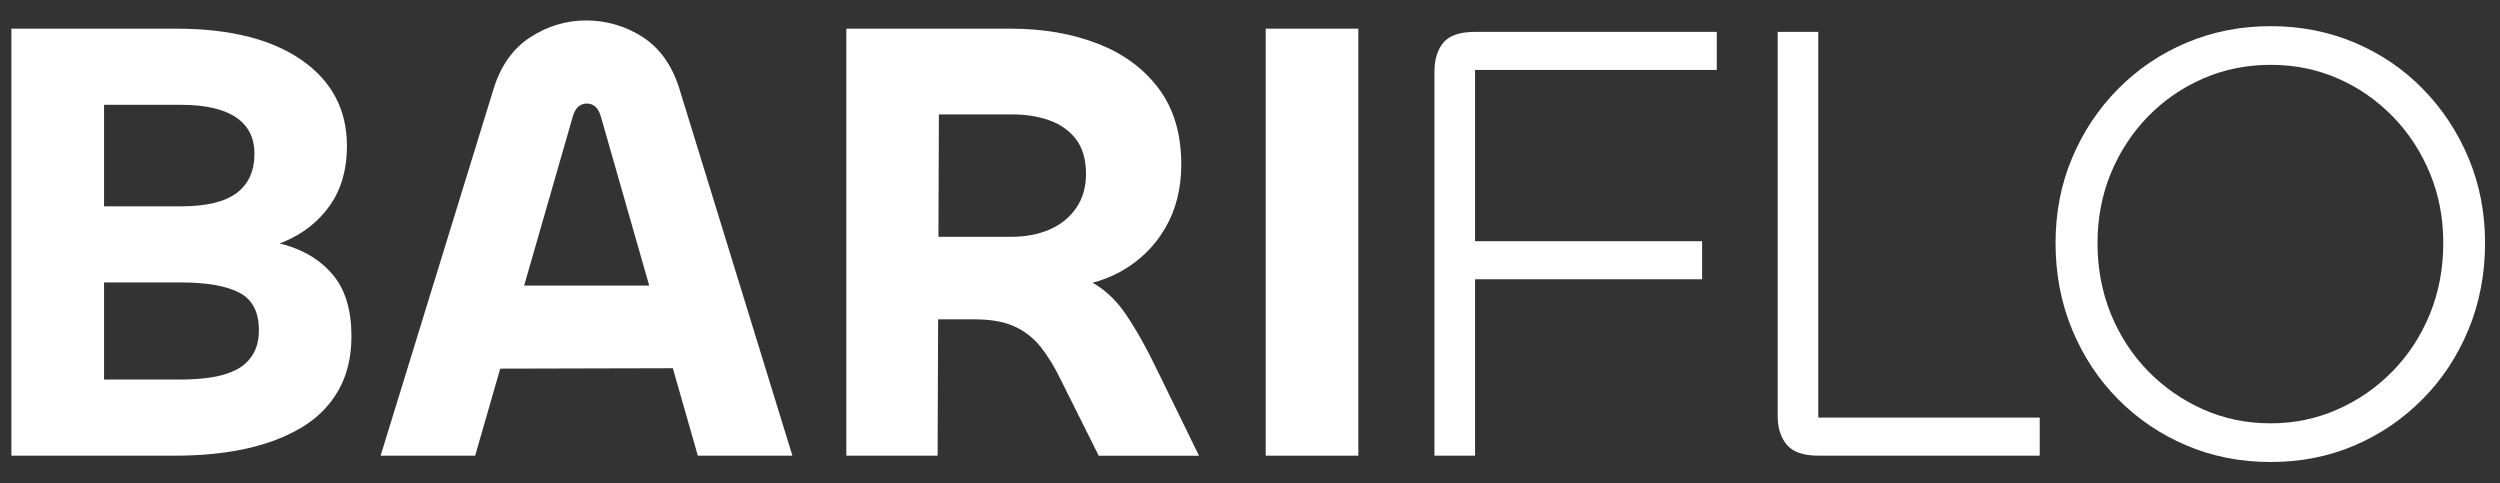
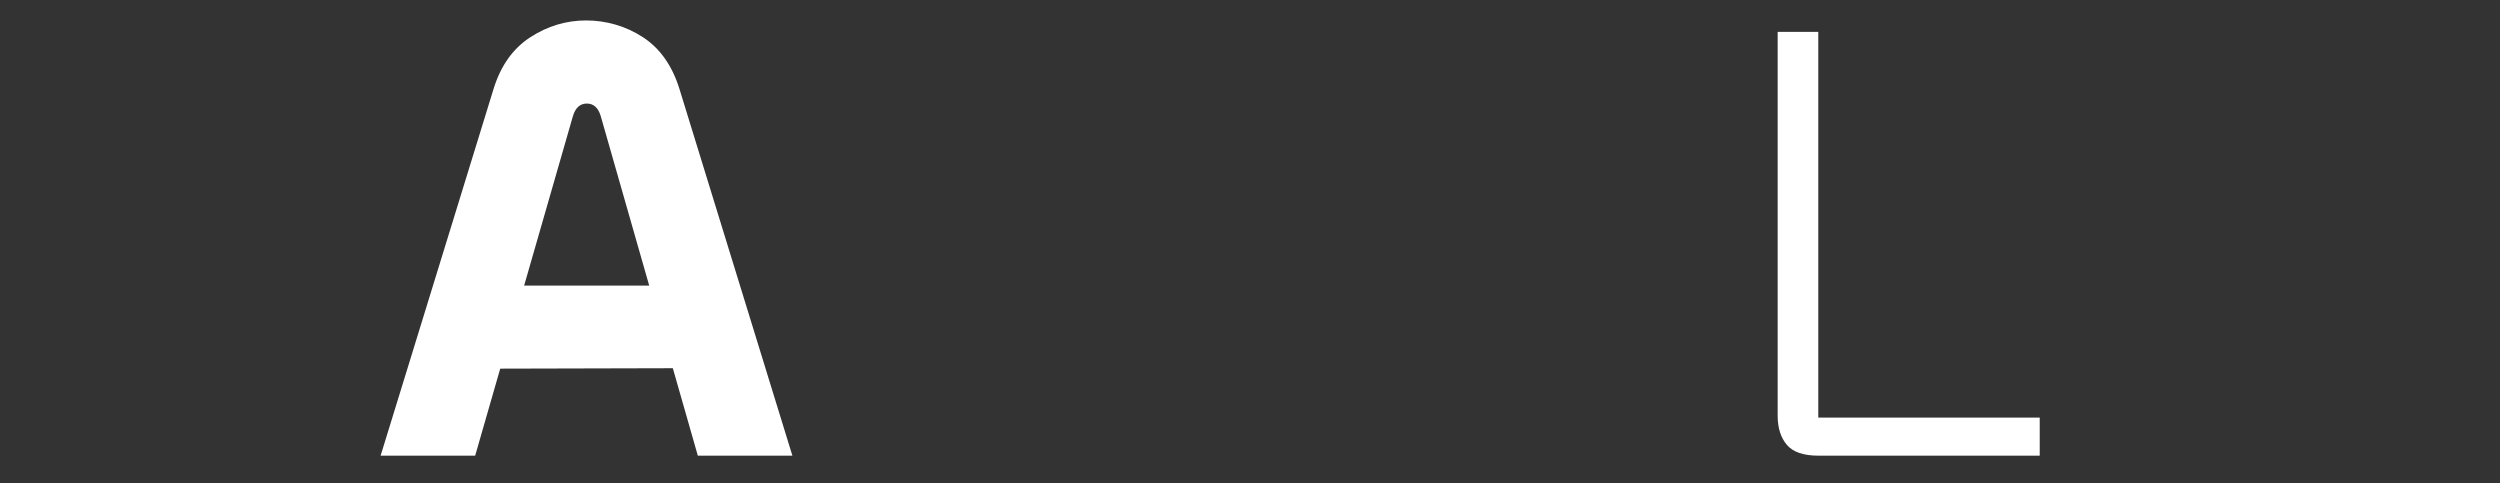
<svg xmlns="http://www.w3.org/2000/svg" fill="none" viewBox="0 0 450 87" height="87" width="450">
  <rect x="0" y="0" width="450" height="87" fill="#333333" stroke="none" />
-   <path fill="white" d="M31.52 82.02H2.05V5.16H31.74C41.33 5.16 48.85 7.04 54.29 10.81C59.73 14.58 62.45 19.74 62.45 26.29C62.45 30.48 61.44 34.02 59.43 36.91C57.42 39.8 54.67 41.99 51.21 43.48C47.75 44.96 43.73 45.7 39.16 45.7V42.5C43.65 42.5 47.72 43.03 51.38 44.1C55.03 45.17 57.93 47.01 60.06 49.64C62.19 52.27 63.26 55.9 63.26 60.55C63.26 64.28 62.48 67.52 60.92 70.26C59.36 73 57.15 75.23 54.3 76.94C51.44 78.65 48.09 79.93 44.25 80.77C40.41 81.61 36.16 82.02 31.52 82.02ZM18.73 18.87V37.14H32.55C37.12 37.14 40.47 36.34 42.6 34.74C44.73 33.14 45.8 30.78 45.8 27.66C45.8 24.77 44.68 22.58 42.43 21.09C40.18 19.61 36.93 18.87 32.66 18.87H18.73ZM18.73 50.85V68.32H32.43C34.49 68.32 36.37 68.19 38.08 67.92C39.79 67.65 41.28 67.19 42.54 66.55C43.79 65.91 44.79 64.99 45.51 63.81C46.24 62.63 46.6 61.16 46.6 59.41C46.6 56.14 45.42 53.89 43.06 52.67C40.7 51.45 37.2 50.84 32.55 50.84H18.73V50.85Z" />
  <path fill="white" d="M68.51 82.02L88.84 16.01C90.13 11.82 92.34 8.72 95.46 6.7C98.58 4.68 101.93 3.68 105.51 3.68C109.09 3.68 112.65 4.69 115.73 6.7C118.82 8.72 121 11.82 122.3 16.01L142.63 82.02H125.61L108.14 20.92C107.69 19.4 106.85 18.64 105.63 18.64C104.41 18.64 103.57 19.4 103.12 20.92L85.53 82.02H68.51ZM128.58 66.26L84.16 66.37V51.41H128.58V66.26Z" />
-   <path fill="white" d="M168.78 82.02H152.34V5.16H181.92C187.71 5.16 192.92 6.05 197.56 7.85C202.2 9.64 205.88 12.34 208.58 15.96C211.28 19.58 212.63 24.13 212.63 29.61C212.63 33.95 211.66 37.78 209.72 41.09C207.78 44.4 205.09 47.01 201.67 48.91C198.25 50.81 194.17 51.76 189.45 51.76L184.99 48.45C189.48 48.45 193.06 49.1 195.72 50.39C198.39 51.68 200.65 53.68 202.52 56.39C204.38 59.09 206.35 62.58 208.4 66.84L215.82 82.03H197.77L190.92 68.32C189.78 65.96 188.56 63.98 187.27 62.38C185.98 60.78 184.4 59.57 182.53 58.73C180.66 57.89 178.29 57.48 175.39 57.48H167.28V42.63H181.9C184.56 42.63 186.91 42.19 188.92 41.32C190.93 40.45 192.53 39.15 193.71 37.44C194.89 35.73 195.48 33.69 195.48 31.33C195.48 28.74 194.89 26.67 193.71 25.1C192.53 23.54 190.93 22.4 188.92 21.67C186.9 20.95 184.64 20.59 182.13 20.59H169L168.77 82.03L168.78 82.02Z" />
-   <path fill="white" d="M227.83 5.16H244.5V82.02H227.83V5.16Z" />
-   <path fill="white" d="M265.51 82.019H258.2V12.929C258.2 10.719 258.73 8.969 259.8 7.679C260.87 6.389 262.77 5.739 265.51 5.739H309.02V12.589H265.51V82.019ZM306.39 50.269H263.22L262.42 43.419H306.38V50.269H306.39Z" />
-   <path fill="white" d="M327.29 5.739V75.169H367.15V82.019H327.29C324.63 82.019 322.74 81.369 321.64 80.079C320.54 78.789 319.98 77.039 319.98 74.829V5.739H327.29Z" />
-   <path fill="white" d="M408.72 83.16C403.31 83.16 398.27 82.17 393.59 80.19C388.91 78.21 384.79 75.43 381.25 71.85C377.71 68.28 374.95 64.09 372.97 59.29C370.99 54.5 370 49.32 370 43.76C370 38.2 370.99 33.18 372.97 28.46C374.95 23.74 377.71 19.59 381.25 16.01C384.79 12.44 388.9 9.65 393.59 7.68C398.27 5.7 403.32 4.71 408.72 4.71C414.12 4.71 419.17 5.7 423.85 7.68C428.53 9.66 432.62 12.44 436.12 16.01C439.62 19.59 442.36 23.74 444.34 28.46C446.32 33.18 447.31 38.28 447.31 43.76C447.31 49.24 446.32 54.5 444.34 59.29C442.36 64.09 439.6 68.28 436.06 71.85C432.52 75.43 428.43 78.21 423.79 80.19C419.15 82.17 414.12 83.16 408.72 83.16ZM408.72 76.2C412.98 76.2 417 75.36 420.77 73.69C424.54 72.02 427.85 69.71 430.71 66.78C433.56 63.85 435.79 60.42 437.39 56.5C438.99 52.58 439.79 48.33 439.79 43.76C439.79 39.19 438.99 35.08 437.39 31.2C435.79 27.32 433.56 23.91 430.71 20.98C427.85 18.05 424.56 15.76 420.83 14.13C417.1 12.5 413.06 11.67 408.73 11.67C404.4 11.67 400.33 12.49 396.57 14.13C392.8 15.77 389.49 18.05 386.63 20.98C383.78 23.91 381.55 27.32 379.95 31.2C378.35 35.08 377.55 39.27 377.55 43.76C377.55 48.25 378.35 52.57 379.95 56.5C381.55 60.42 383.78 63.85 386.63 66.78C389.49 69.71 392.8 72.01 396.57 73.69C400.34 75.37 404.39 76.2 408.73 76.2H408.72Z" />
+   <path fill="white" d="M327.29 5.739V75.169H367.15V82.019H327.29C324.63 82.019 322.74 81.369 321.64 80.079C320.54 78.789 319.98 77.039 319.98 74.829V5.739H327.29" />
</svg>